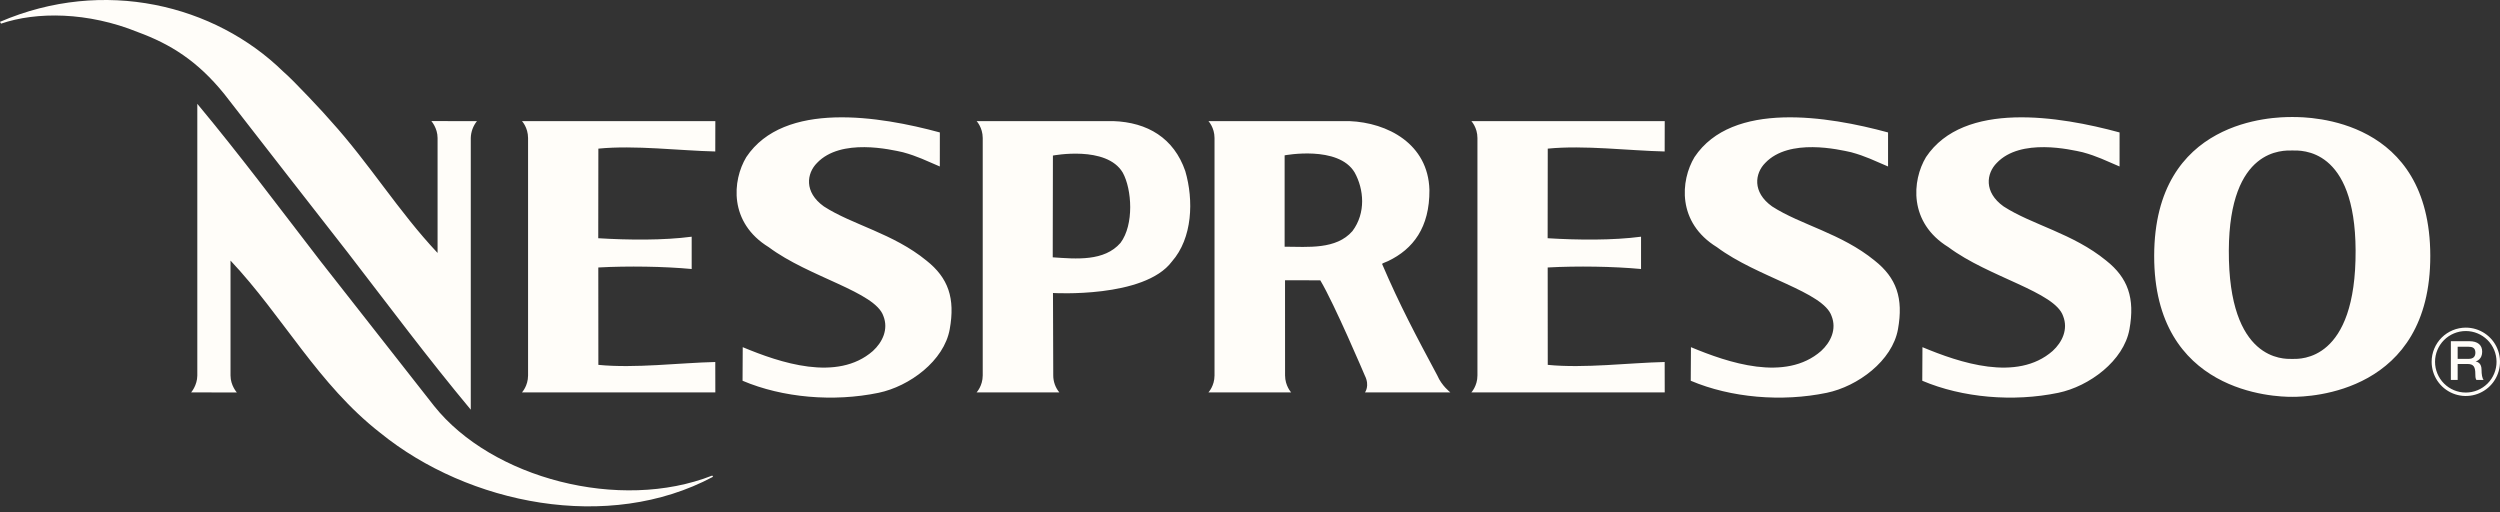
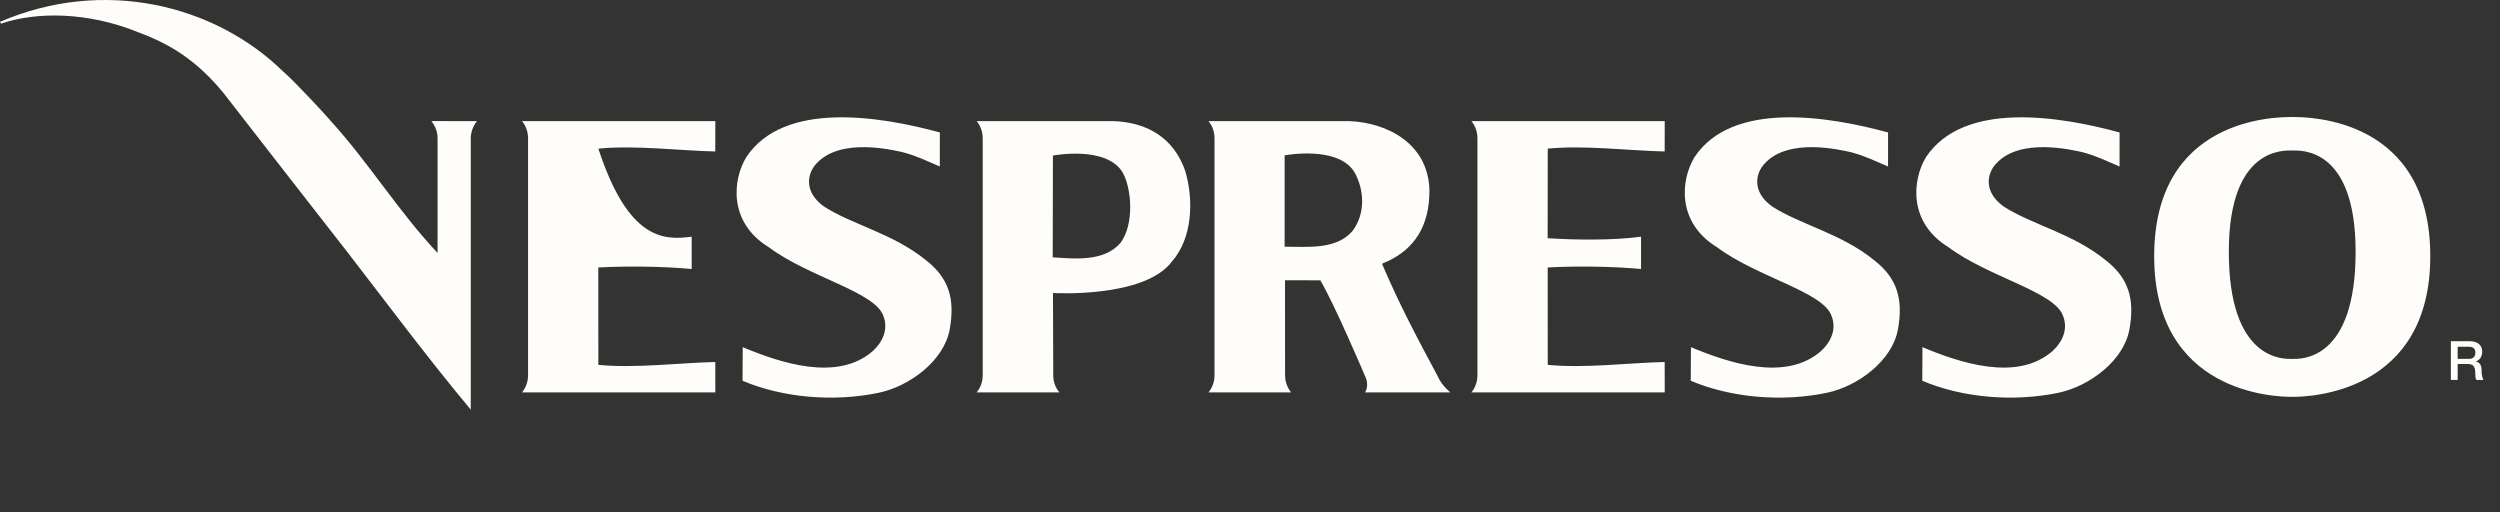
<svg xmlns="http://www.w3.org/2000/svg" width="200" height="41" viewBox="0 0 200 41" fill="none">
  <rect x="0" y="0" width="200" height="41" fill="#333333" stroke="none" />
-   <path fill-rule="evenodd" clip-rule="evenodd" d="M25.619 20.869L34.723 32.471C39.342 38.267 49.583 40.959 56.98 38.044L57.044 38.142C48.671 42.621 37.473 40.349 30.43 34.637C25.464 30.774 22.629 25.293 18.442 20.848V30.045C18.442 30.839 18.948 31.398 18.948 31.398L15.29 31.392C15.29 31.392 15.778 30.839 15.785 30.044V8.306C19.241 12.461 22.227 16.47 25.619 20.869ZM194.531 28.944C194.531 28.585 194.602 28.229 194.739 27.897C194.877 27.565 195.078 27.264 195.332 27.01C195.586 26.756 195.888 26.555 196.22 26.418C196.552 26.28 196.907 26.21 197.267 26.21C197.807 26.211 198.336 26.371 198.786 26.672C199.235 26.973 199.586 27.4 199.792 27.899C199.999 28.399 200.053 28.949 199.947 29.48C199.841 30.01 199.581 30.497 199.198 30.879C198.816 31.262 198.328 31.522 197.798 31.627C197.267 31.733 196.717 31.678 196.218 31.471C195.718 31.264 195.291 30.913 194.991 30.463C194.691 30.013 194.531 29.485 194.531 28.944ZM197.263 31.404C197.916 31.404 198.541 31.145 199.003 30.683C199.464 30.222 199.723 29.596 199.723 28.944C199.723 28.291 199.464 27.666 199.003 27.204C198.541 26.743 197.916 26.483 197.263 26.483C196.611 26.483 195.985 26.743 195.523 27.204C195.062 27.666 194.803 28.291 194.803 28.944C194.803 29.596 195.062 30.222 195.523 30.683C195.985 31.145 196.611 31.404 197.263 31.404Z" fill="#FFFDF9" />
-   <path fill-rule="evenodd" clip-rule="evenodd" d="M196.069 27.296H197.55C198.226 27.296 198.574 27.609 198.574 28.134C198.574 28.729 198.163 28.88 198.063 28.916V28.926C198.247 28.95 198.523 29.091 198.523 29.579C198.523 29.938 198.574 30.27 198.691 30.395H198.109C198.027 30.259 198.027 30.09 198.027 29.939C198.027 29.373 197.908 29.119 197.411 29.119H196.613V30.395H196.068L196.069 27.296ZM196.613 28.708H197.502C197.845 28.708 198.031 28.54 198.031 28.212C198.031 27.818 197.775 27.741 197.493 27.741H196.613V28.708ZM183.378 31.747C181.965 31.758 172.314 31.439 172.334 20.458C172.355 9.504 181.896 9.353 183.378 9.362C184.861 9.354 194.403 9.506 194.423 20.458C194.442 31.439 184.792 31.757 183.378 31.747ZM183.418 28.714C184.027 28.714 188.49 28.916 188.448 20.032C188.413 11.796 184.092 12.034 183.383 12.039H183.39C182.683 12.034 178.344 11.796 178.306 20.032C178.266 28.916 182.73 28.714 183.339 28.714H183.418ZM169.566 10.596L169.564 13.318C168.435 12.843 167.801 12.503 166.61 12.178C165.675 11.972 161.655 11.016 159.738 13.038C158.922 13.857 158.675 15.363 160.288 16.515C162.569 17.991 165.822 18.664 168.492 20.845C170.244 22.232 170.803 23.855 170.357 26.337C169.904 28.869 167.137 30.909 164.663 31.425C161.06 32.171 156.995 31.823 153.782 30.46L153.796 27.773C156.75 29.006 161.351 30.58 164.207 28.081C164.987 27.368 165.464 26.337 165.051 25.29C164.402 23.343 159.112 22.191 155.874 19.773C152.669 17.806 152.959 14.433 154.081 12.567C157.104 8.04 164.772 9.291 169.566 10.596ZM151.044 10.596V13.318C149.915 12.843 149.282 12.503 148.09 12.178C147.155 11.972 143.135 11.016 141.216 13.038C140.4 13.857 140.153 15.363 141.769 16.515C144.049 17.991 147.3 18.664 149.97 20.845C151.724 22.232 152.284 23.855 151.838 26.337C151.385 28.869 148.617 30.909 146.141 31.425C142.54 32.171 138.473 31.823 135.26 30.46L135.276 27.773C138.231 29.006 142.831 30.58 145.687 28.081C146.465 27.368 146.943 26.337 146.529 25.29C145.88 23.343 140.59 22.191 137.354 19.773C134.147 17.806 134.436 14.433 135.561 12.567C138.582 8.04 146.252 9.291 151.044 10.596ZM75.188 10.596L75.185 13.318C74.058 12.843 73.424 12.503 72.231 12.178C71.297 11.972 67.278 11.016 65.359 13.038C64.543 13.857 64.296 15.363 65.911 16.515C68.192 17.991 71.445 18.664 74.113 20.845C75.867 22.232 76.426 23.855 75.978 26.337C75.526 28.869 72.758 30.909 70.284 31.425C66.68 32.171 62.617 31.823 59.404 30.46L59.418 27.773C62.373 29.006 66.974 30.58 69.829 28.081C70.608 27.368 71.086 26.337 70.674 25.29C70.025 23.343 64.734 22.191 61.498 19.773C58.291 17.806 58.581 14.433 59.704 12.567C62.725 8.04 70.394 9.291 75.188 10.596ZM27.829 20.215C31.22 24.614 34.205 28.622 37.662 32.775V11.037C37.675 10.546 37.848 10.073 38.156 9.69L34.508 9.687C34.508 9.687 35.006 10.241 35.006 11.037V20.236C31.894 16.931 29.528 13.055 26.479 9.697C26.096 9.228 23.462 6.401 22.659 5.727C17.183 0.37 8.303 -1.827 0 1.747L0.082 1.892C2.918 0.923 7.02 0.942 11.04 2.573C13.632 3.529 15.785 4.861 17.928 7.503C18.475 8.232 27.829 20.215 27.829 20.215ZM47.869 29.189C50.789 29.48 54.367 29.026 57.222 28.96L57.227 31.392H41.757C41.757 31.392 42.244 30.878 42.245 30.04V11.04C42.244 10.2 41.757 9.688 41.757 9.688H57.227L57.222 12.118C54.368 12.053 50.79 11.6 47.869 11.891L47.86 19.058C50.263 19.207 53.09 19.234 55.334 18.936V21.52C53.134 21.315 50.245 21.268 47.864 21.398L47.869 29.189ZM123.82 29.189C126.74 29.48 130.317 29.026 133.173 28.96L133.178 31.392H117.708C117.708 31.392 118.195 30.878 118.195 30.04V11.04C118.195 10.2 117.708 9.688 117.708 9.688H133.178L133.173 12.118C130.317 12.053 126.741 11.6 123.82 11.891L123.811 19.058C126.213 19.207 129.039 19.234 131.283 18.936V21.52C129.084 21.315 126.195 21.268 123.815 21.398L123.82 29.189ZM102.802 22.422L102.805 30.033C102.807 30.87 103.294 31.393 103.294 31.393L96.675 31.39C96.675 31.39 97.161 30.877 97.162 30.038V11.04C97.161 10.2 96.674 9.688 96.674 9.688L107.951 9.689C111.01 9.813 114.249 11.506 114.354 15.189C114.377 18.2 113.048 19.927 111.052 20.884C110.66 21.062 110.694 21.013 110.565 21.111C111.983 24.42 113.272 26.838 114.986 30.04C115.337 30.865 116.028 31.392 116.028 31.392H109.198C109.198 31.392 109.602 30.865 109.184 30.04C109.184 30.04 106.759 24.326 105.623 22.425L102.802 22.422ZM102.77 12.427V19.736C104.633 19.744 106.896 19.981 108.194 18.488C109.29 17.029 109.11 15.13 108.372 13.799C107.074 11.609 102.77 12.427 102.77 12.427ZM84.26 30.033C84.259 30.529 84.432 31.01 84.748 31.393L78.128 31.39C78.128 31.39 78.615 30.877 78.618 30.038V11.04C78.616 10.2 78.128 9.688 78.128 9.688H89.061C91.801 9.783 93.912 11.043 94.823 13.688C95.504 16.024 95.406 19.043 93.751 20.924C91.544 23.879 84.238 23.44 84.238 23.44L84.26 30.033ZM84.233 12.445L84.218 20.586C86.1 20.715 88.342 20.924 89.64 19.431C90.735 17.97 90.556 15.139 89.819 13.808C88.522 11.618 84.233 12.445 84.233 12.445Z" fill="#FFFDF9" />
+   <path fill-rule="evenodd" clip-rule="evenodd" d="M196.069 27.296H197.55C198.226 27.296 198.574 27.609 198.574 28.134C198.574 28.729 198.163 28.88 198.063 28.916V28.926C198.247 28.95 198.523 29.091 198.523 29.579C198.523 29.938 198.574 30.27 198.691 30.395H198.109C198.027 30.259 198.027 30.09 198.027 29.939C198.027 29.373 197.908 29.119 197.411 29.119H196.613V30.395H196.068L196.069 27.296ZM196.613 28.708H197.502C197.845 28.708 198.031 28.54 198.031 28.212C198.031 27.818 197.775 27.741 197.493 27.741H196.613V28.708ZM183.378 31.747C181.965 31.758 172.314 31.439 172.334 20.458C172.355 9.504 181.896 9.353 183.378 9.362C184.861 9.354 194.403 9.506 194.423 20.458C194.442 31.439 184.792 31.757 183.378 31.747ZM183.418 28.714C184.027 28.714 188.49 28.916 188.448 20.032C188.413 11.796 184.092 12.034 183.383 12.039H183.39C182.683 12.034 178.344 11.796 178.306 20.032C178.266 28.916 182.73 28.714 183.339 28.714H183.418ZM169.566 10.596L169.564 13.318C168.435 12.843 167.801 12.503 166.61 12.178C165.675 11.972 161.655 11.016 159.738 13.038C158.922 13.857 158.675 15.363 160.288 16.515C162.569 17.991 165.822 18.664 168.492 20.845C170.244 22.232 170.803 23.855 170.357 26.337C169.904 28.869 167.137 30.909 164.663 31.425C161.06 32.171 156.995 31.823 153.782 30.46L153.796 27.773C156.75 29.006 161.351 30.58 164.207 28.081C164.987 27.368 165.464 26.337 165.051 25.29C164.402 23.343 159.112 22.191 155.874 19.773C152.669 17.806 152.959 14.433 154.081 12.567C157.104 8.04 164.772 9.291 169.566 10.596ZM151.044 10.596V13.318C149.915 12.843 149.282 12.503 148.09 12.178C147.155 11.972 143.135 11.016 141.216 13.038C140.4 13.857 140.153 15.363 141.769 16.515C144.049 17.991 147.3 18.664 149.97 20.845C151.724 22.232 152.284 23.855 151.838 26.337C151.385 28.869 148.617 30.909 146.141 31.425C142.54 32.171 138.473 31.823 135.26 30.46L135.276 27.773C138.231 29.006 142.831 30.58 145.687 28.081C146.465 27.368 146.943 26.337 146.529 25.29C145.88 23.343 140.59 22.191 137.354 19.773C134.147 17.806 134.436 14.433 135.561 12.567C138.582 8.04 146.252 9.291 151.044 10.596ZM75.188 10.596L75.185 13.318C74.058 12.843 73.424 12.503 72.231 12.178C71.297 11.972 67.278 11.016 65.359 13.038C64.543 13.857 64.296 15.363 65.911 16.515C68.192 17.991 71.445 18.664 74.113 20.845C75.867 22.232 76.426 23.855 75.978 26.337C75.526 28.869 72.758 30.909 70.284 31.425C66.68 32.171 62.617 31.823 59.404 30.46L59.418 27.773C62.373 29.006 66.974 30.58 69.829 28.081C70.608 27.368 71.086 26.337 70.674 25.29C70.025 23.343 64.734 22.191 61.498 19.773C58.291 17.806 58.581 14.433 59.704 12.567C62.725 8.04 70.394 9.291 75.188 10.596ZM27.829 20.215C31.22 24.614 34.205 28.622 37.662 32.775V11.037C37.675 10.546 37.848 10.073 38.156 9.69L34.508 9.687C34.508 9.687 35.006 10.241 35.006 11.037V20.236C31.894 16.931 29.528 13.055 26.479 9.697C26.096 9.228 23.462 6.401 22.659 5.727C17.183 0.37 8.303 -1.827 0 1.747L0.082 1.892C2.918 0.923 7.02 0.942 11.04 2.573C13.632 3.529 15.785 4.861 17.928 7.503C18.475 8.232 27.829 20.215 27.829 20.215ZM47.869 29.189C50.789 29.48 54.367 29.026 57.222 28.96L57.227 31.392H41.757C41.757 31.392 42.244 30.878 42.245 30.04V11.04C42.244 10.2 41.757 9.688 41.757 9.688H57.227L57.222 12.118C54.368 12.053 50.79 11.6 47.869 11.891C50.263 19.207 53.09 19.234 55.334 18.936V21.52C53.134 21.315 50.245 21.268 47.864 21.398L47.869 29.189ZM123.82 29.189C126.74 29.48 130.317 29.026 133.173 28.96L133.178 31.392H117.708C117.708 31.392 118.195 30.878 118.195 30.04V11.04C118.195 10.2 117.708 9.688 117.708 9.688H133.178L133.173 12.118C130.317 12.053 126.741 11.6 123.82 11.891L123.811 19.058C126.213 19.207 129.039 19.234 131.283 18.936V21.52C129.084 21.315 126.195 21.268 123.815 21.398L123.82 29.189ZM102.802 22.422L102.805 30.033C102.807 30.87 103.294 31.393 103.294 31.393L96.675 31.39C96.675 31.39 97.161 30.877 97.162 30.038V11.04C97.161 10.2 96.674 9.688 96.674 9.688L107.951 9.689C111.01 9.813 114.249 11.506 114.354 15.189C114.377 18.2 113.048 19.927 111.052 20.884C110.66 21.062 110.694 21.013 110.565 21.111C111.983 24.42 113.272 26.838 114.986 30.04C115.337 30.865 116.028 31.392 116.028 31.392H109.198C109.198 31.392 109.602 30.865 109.184 30.04C109.184 30.04 106.759 24.326 105.623 22.425L102.802 22.422ZM102.77 12.427V19.736C104.633 19.744 106.896 19.981 108.194 18.488C109.29 17.029 109.11 15.13 108.372 13.799C107.074 11.609 102.77 12.427 102.77 12.427ZM84.26 30.033C84.259 30.529 84.432 31.01 84.748 31.393L78.128 31.39C78.128 31.39 78.615 30.877 78.618 30.038V11.04C78.616 10.2 78.128 9.688 78.128 9.688H89.061C91.801 9.783 93.912 11.043 94.823 13.688C95.504 16.024 95.406 19.043 93.751 20.924C91.544 23.879 84.238 23.44 84.238 23.44L84.26 30.033ZM84.233 12.445L84.218 20.586C86.1 20.715 88.342 20.924 89.64 19.431C90.735 17.97 90.556 15.139 89.819 13.808C88.522 11.618 84.233 12.445 84.233 12.445Z" fill="#FFFDF9" />
</svg>